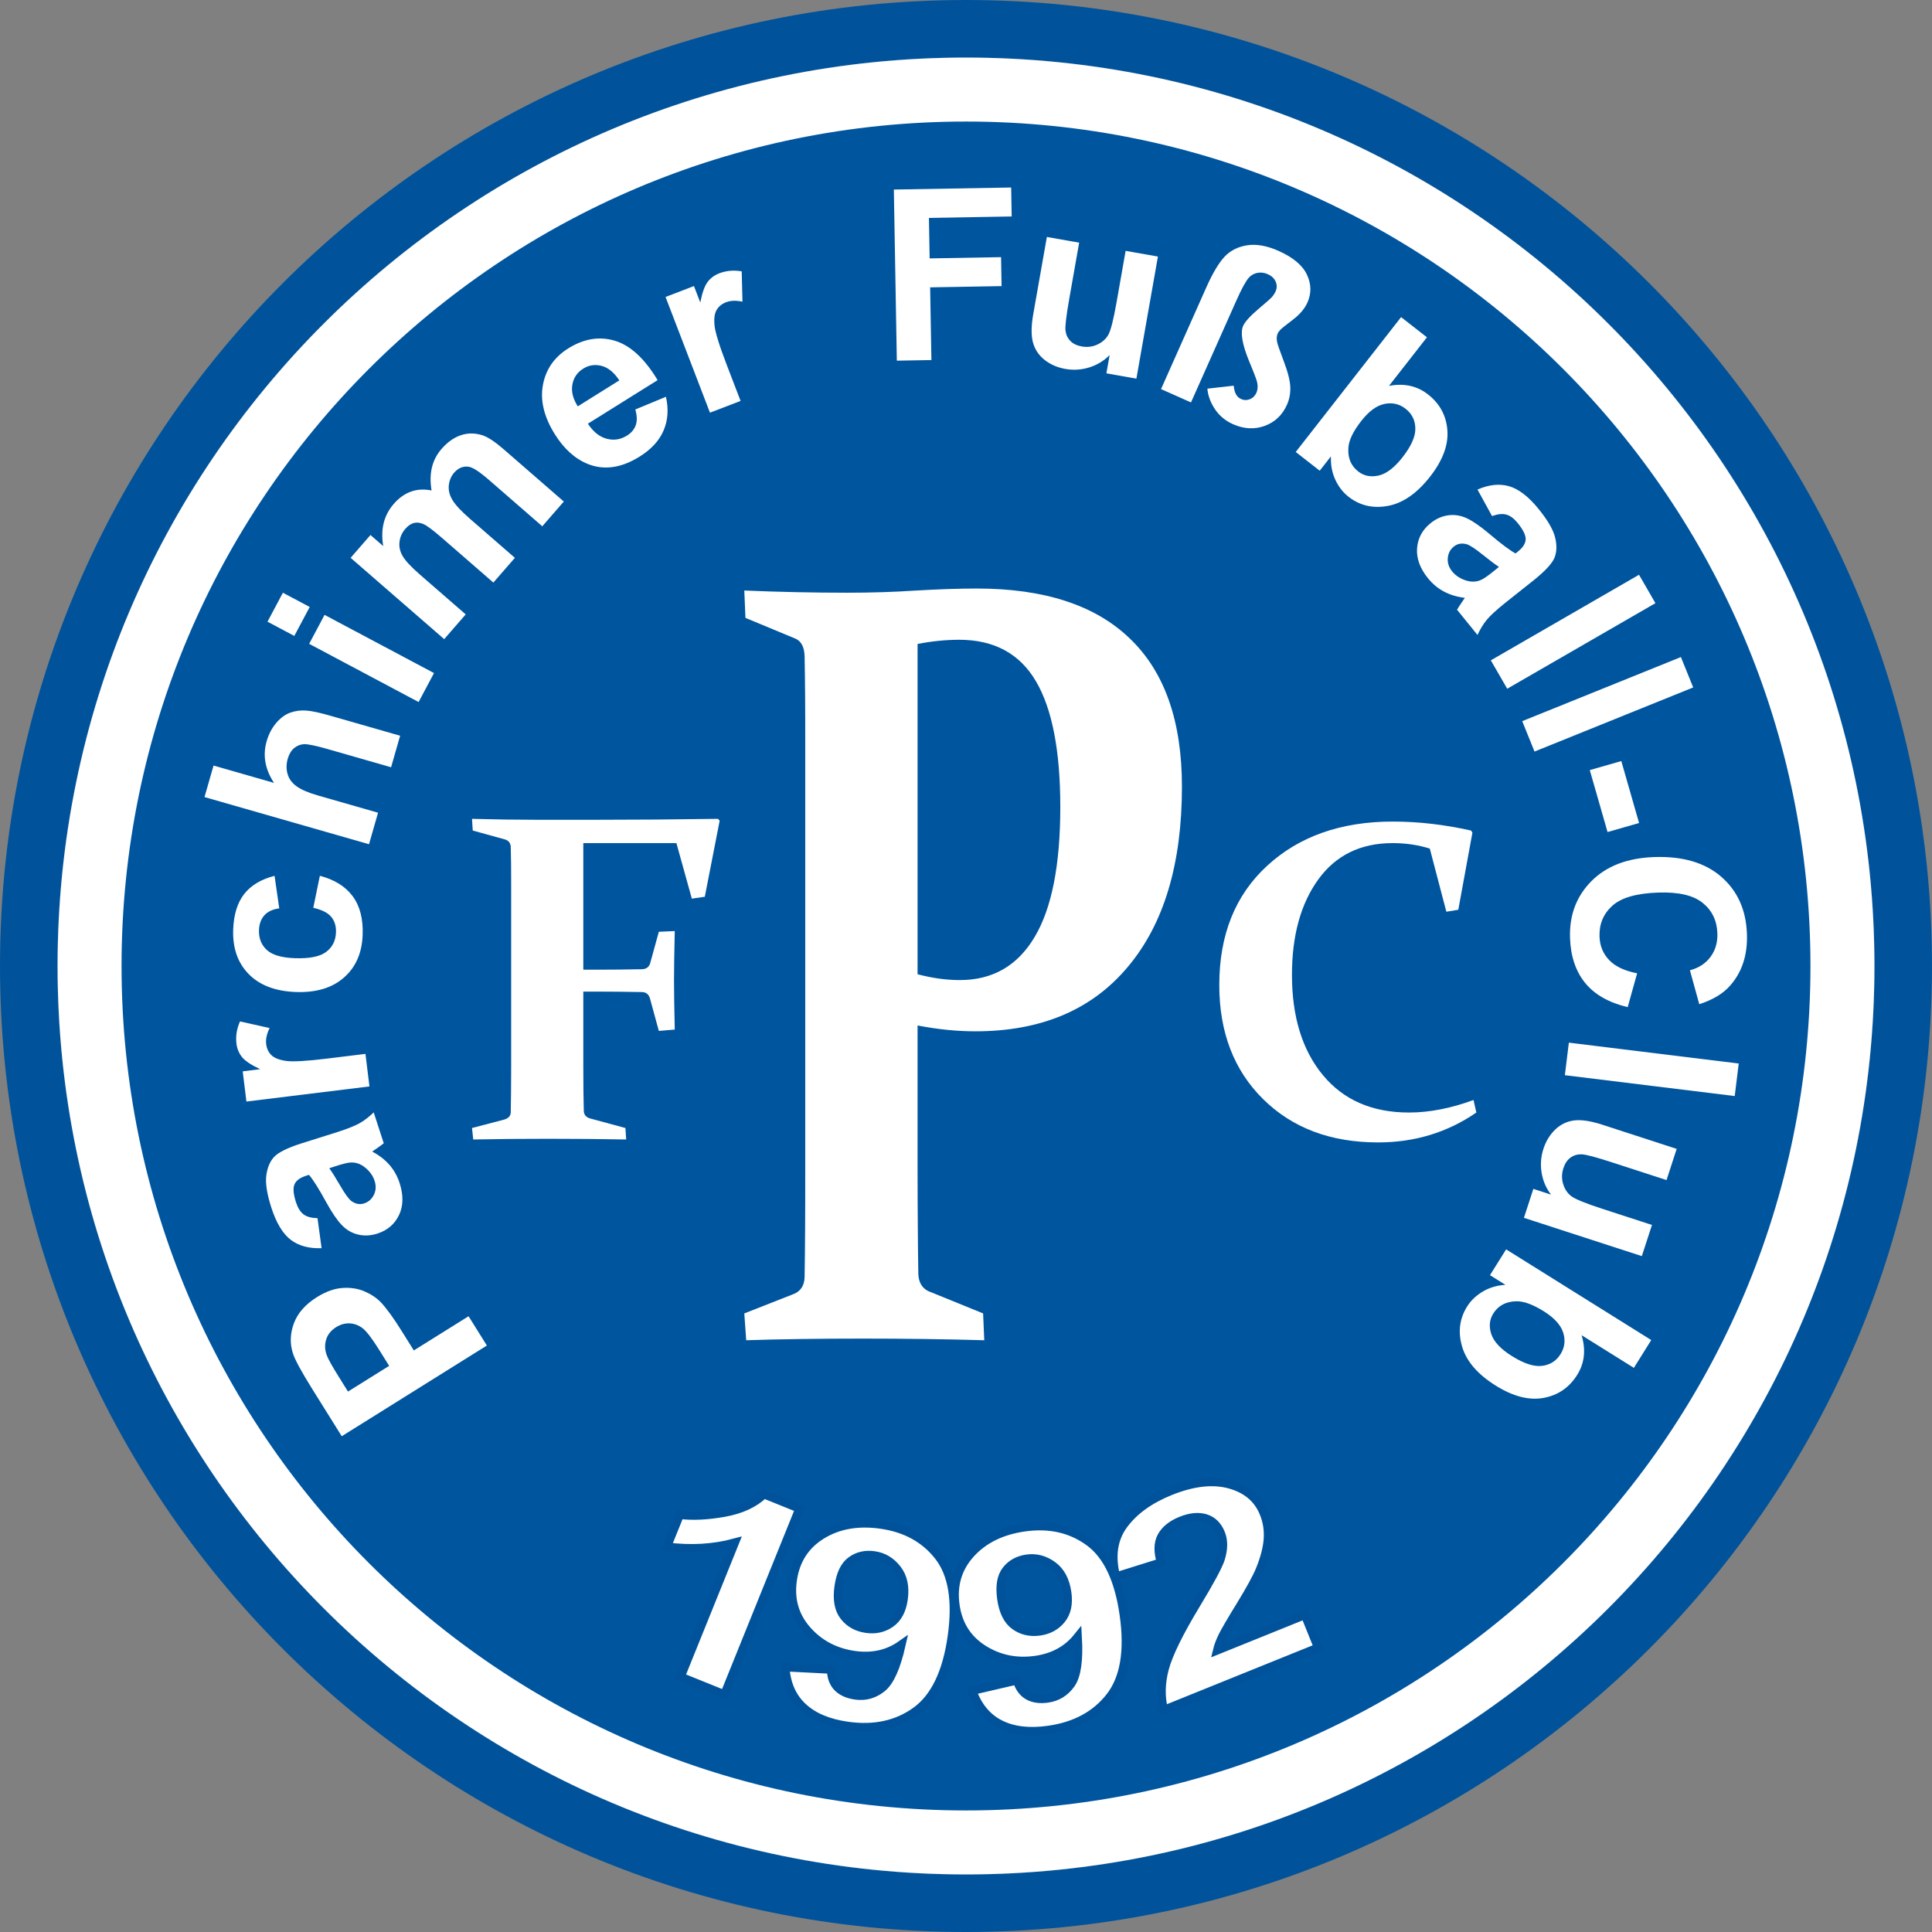
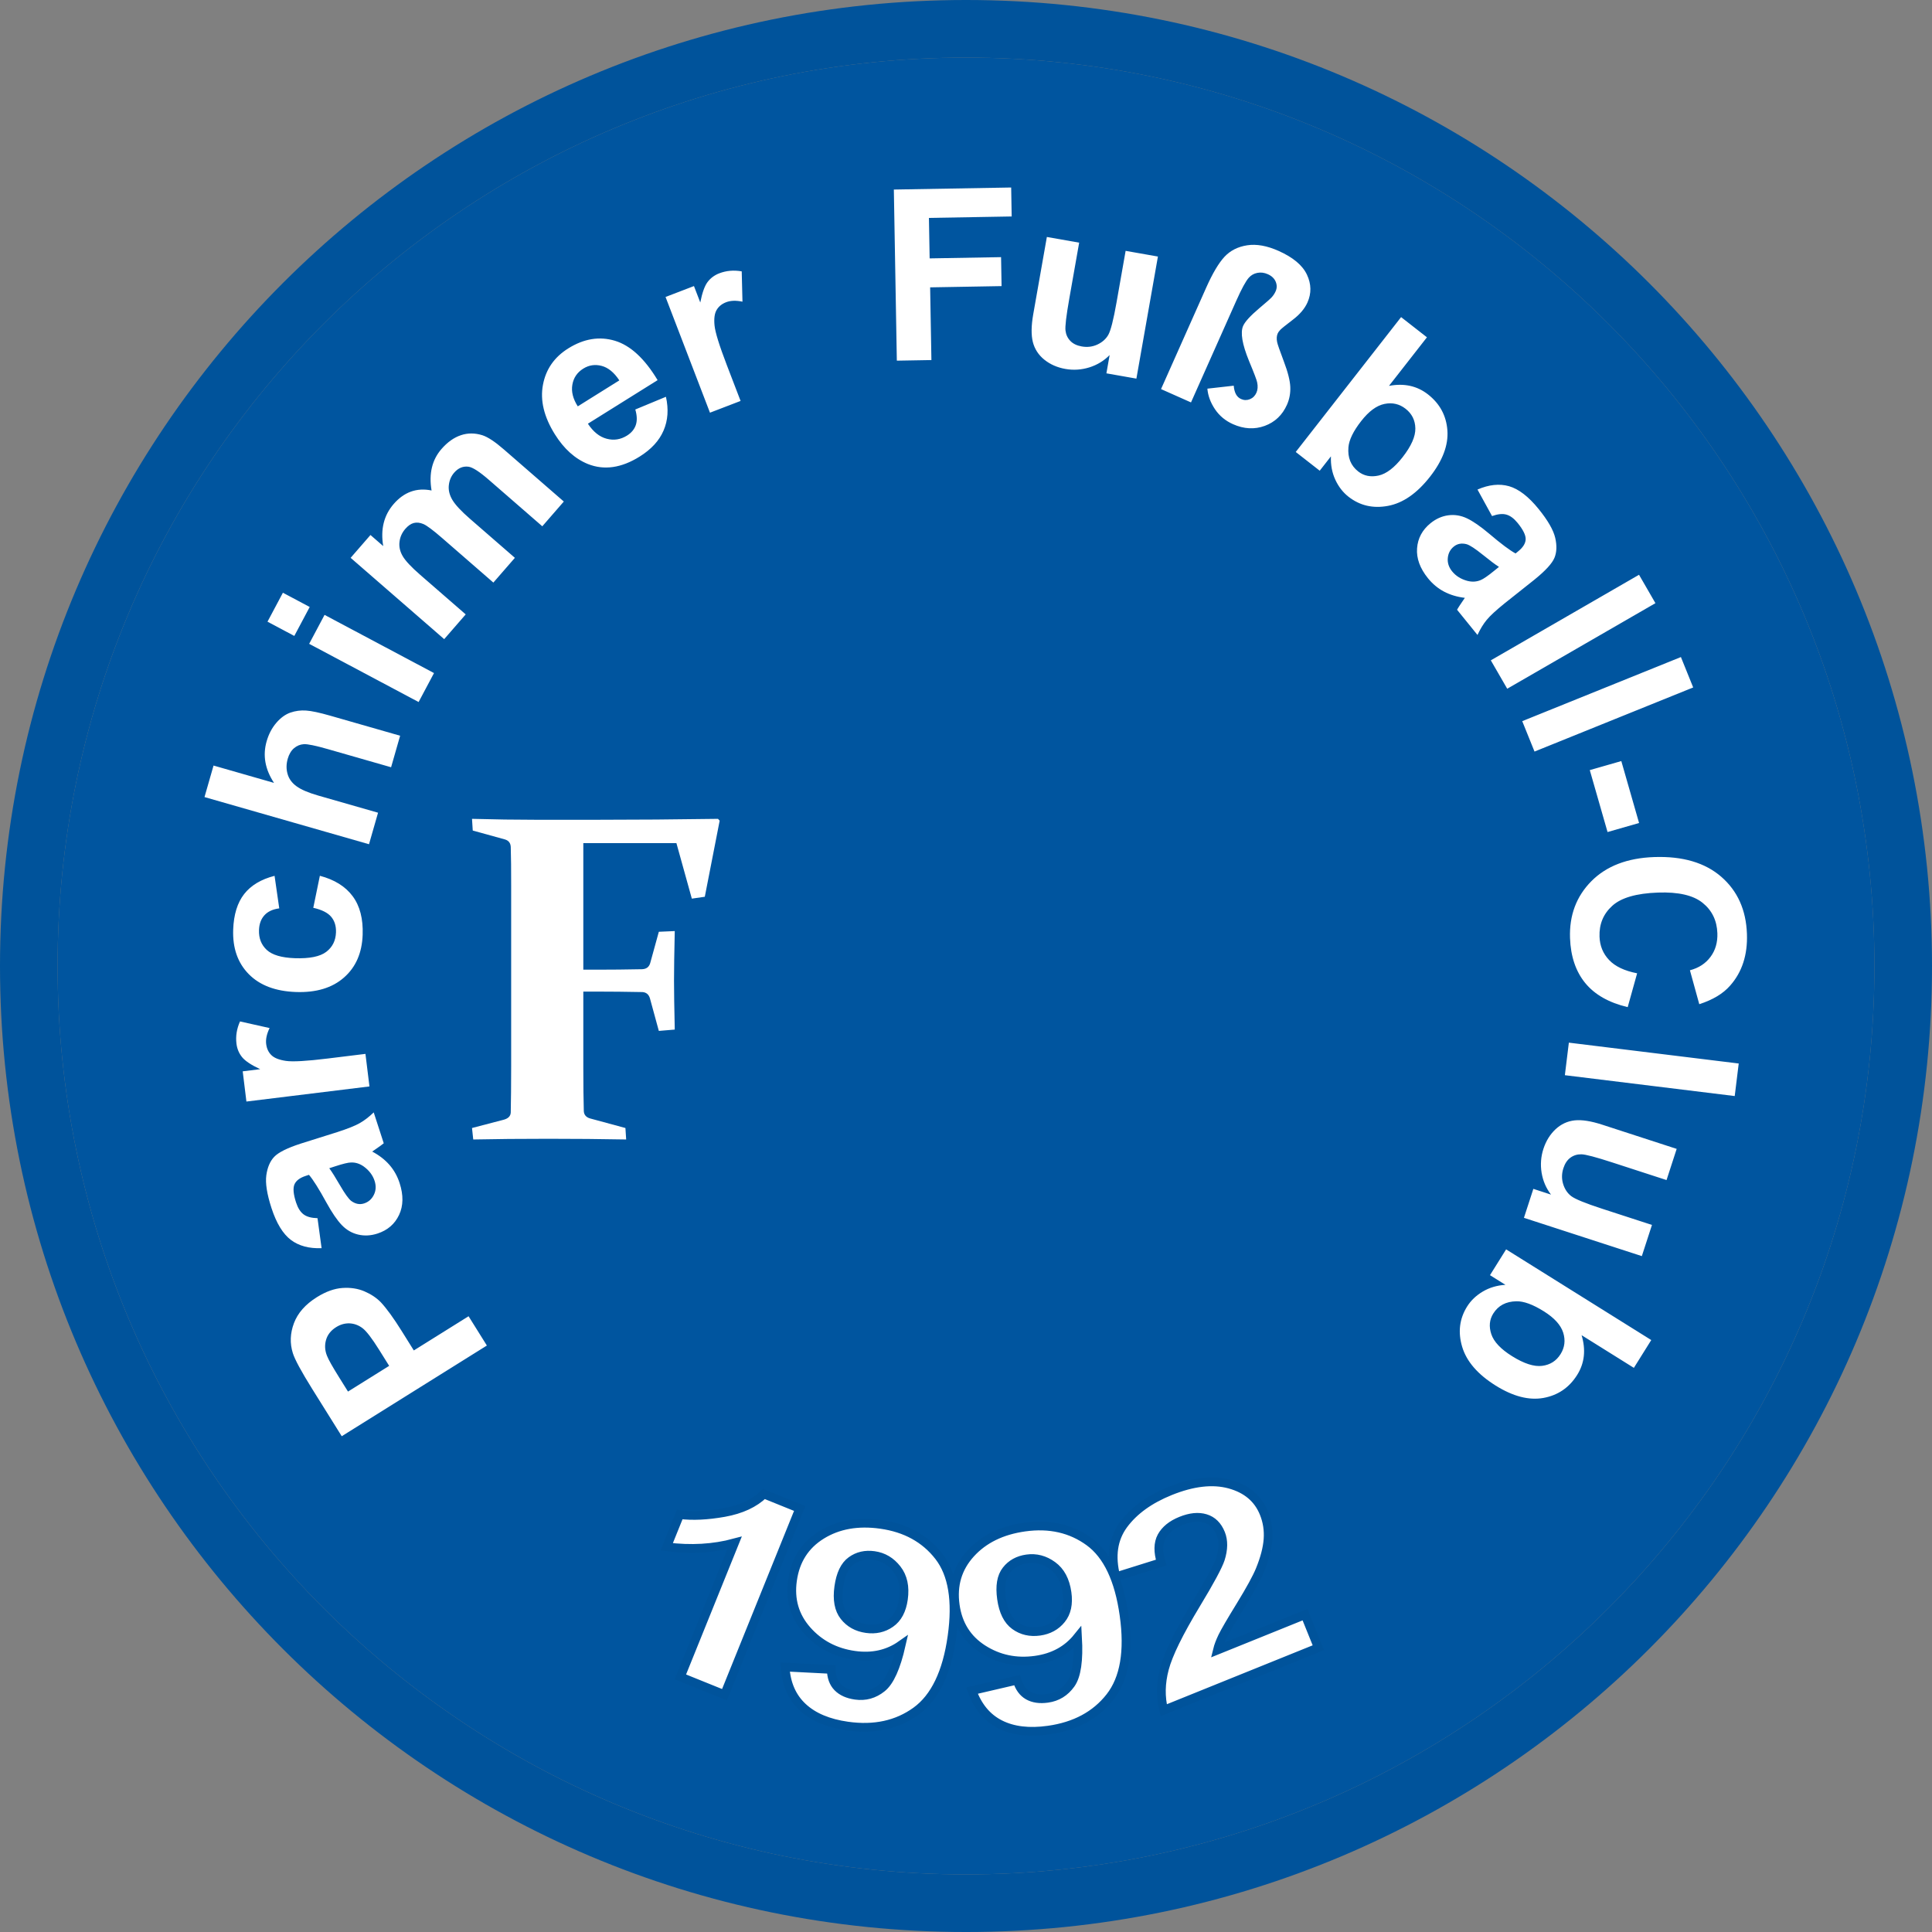
<svg xmlns="http://www.w3.org/2000/svg" version="1.0" id="Ebene_1" x="0px" y="0px" width="566.969px" height="566.97px" viewBox="0 0 566.969 566.97" enable-background="new 0 0 566.969 566.97" xml:space="preserve">
  <rect x="0" y="0" width="566.969" height="566.97" fill="#808080" stroke="none" />
  <g>
    <path fill-rule="evenodd" clip-rule="evenodd" fill="#00559F" d="M283.485,16.896c147.208,0,266.59,119.38,266.59,266.588   c0,147.207-119.382,266.59-266.59,266.59c-147.207,0-266.589-119.383-266.589-266.59C16.896,136.276,136.278,16.896,283.485,16.896   L283.485,16.896z" />
    <path fill-rule="evenodd" clip-rule="evenodd" fill="#00539B" d="M16.896,283.484c0-147.208,119.381-266.588,266.589-266.588   s266.59,119.38,266.59,266.588c0,147.207-119.382,266.59-266.59,266.59S16.896,430.691,16.896,283.484L16.896,283.484z M283.485,0   C126.946,0,0,126.946,0,283.484C0,440.021,126.946,566.97,283.485,566.97c156.539,0,283.484-126.948,283.484-283.485   C566.969,126.946,440.024,0,283.485,0L283.485,0z" />
-     <path fill-rule="evenodd" clip-rule="evenodd" fill="#FFFFFF" d="M283.485,16.896c-147.208,0-266.589,119.38-266.589,266.588   c0,147.207,119.381,266.59,266.589,266.59s266.59-119.383,266.59-266.59C550.075,136.276,430.693,16.896,283.485,16.896   L283.485,16.896z M35.67,283.484c0-136.842,110.974-247.814,247.815-247.814c136.84,0,247.814,110.972,247.814,247.814   c0,136.841-110.975,247.815-247.814,247.815C146.644,531.3,35.67,420.325,35.67,283.484L35.67,283.484z" />
    <path fill="#FFFFFF" d="M142.88,394.863l-42.591,26.614l-8.62-13.794c-3.265-5.227-5.178-8.775-5.744-10.629   c-0.889-2.834-0.785-5.757,0.33-8.737c1.114-2.985,3.365-5.54,6.747-7.653c2.618-1.632,5.117-2.533,7.487-2.691   c2.379-0.164,4.528,0.162,6.465,0.993c1.922,0.826,3.527,1.891,4.796,3.193c1.688,1.8,3.756,4.643,6.191,8.542l3.5,5.603   l16.066-10.036L142.88,394.863L142.88,394.863z M102.126,408.373l12.079-7.544l-2.938-4.701c-2.119-3.394-3.757-5.527-4.915-6.388   c-1.159-0.863-2.412-1.322-3.772-1.381c-1.354-0.051-2.66,0.313-3.919,1.098c-1.546,0.965-2.541,2.221-2.982,3.766   c-0.438,1.527-0.348,3.085,0.271,4.63c0.447,1.156,1.646,3.273,3.579,6.366L102.126,408.373L102.126,408.373z M93.177,357.49   l1.198,8.796c-3.651,0.15-6.64-0.646-8.994-2.404c-2.345-1.771-4.255-4.885-5.715-9.38c-1.33-4.092-1.827-7.286-1.51-9.603   c0.322-2.305,1.085-4.116,2.313-5.41c1.225-1.299,3.816-2.594,7.798-3.888l10.719-3.373c3.037-0.985,5.235-1.857,6.583-2.63   c1.342-0.756,2.716-1.815,4.103-3.151l2.945,9.063c-0.536,0.431-1.339,1.023-2.417,1.758c-0.497,0.321-0.817,0.547-0.974,0.672   c2.033,1.073,3.711,2.371,5.055,3.904c1.335,1.531,2.332,3.31,2.989,5.335c1.156,3.557,1.102,6.688-0.157,9.355   c-1.267,2.688-3.38,4.505-6.339,5.469c-1.946,0.631-3.843,0.731-5.682,0.297c-1.838-0.438-3.432-1.369-4.79-2.785   c-1.357-1.414-2.86-3.619-4.502-6.591c-2.188-4.008-3.909-6.734-5.132-8.154l-0.914,0.297c-1.767,0.571-2.873,1.411-3.347,2.525   c-0.463,1.11-0.311,2.868,0.474,5.281c0.532,1.632,1.265,2.798,2.208,3.499C90.019,357.077,91.381,357.444,93.177,357.49   L93.177,357.49z M96.627,342.832c0.77,1.04,1.84,2.747,3.212,5.115c1.369,2.358,2.441,3.845,3.209,4.467   c1.243,0.91,2.506,1.164,3.808,0.743c1.289-0.422,2.235-1.257,2.858-2.518c0.623-1.257,0.696-2.622,0.216-4.1   c-0.539-1.657-1.593-3.048-3.16-4.2c-1.185-0.847-2.431-1.239-3.745-1.194c-0.857,0.009-2.384,0.381-4.574,1.094L96.627,342.832   L96.627,342.832z M107.247,309.275l1.173,9.552l-36.106,4.434l-1.088-8.867l5.129-0.63c-2.612-1.219-4.382-2.393-5.295-3.507   c-0.917-1.123-1.479-2.446-1.668-3.987c-0.269-2.183,0.078-4.346,1.038-6.517l8.684,1.941c-0.835,1.728-1.173,3.289-1.005,4.667   c0.166,1.349,0.664,2.43,1.521,3.27c0.846,0.847,2.27,1.402,4.261,1.703c1.993,0.296,6.064,0.066,12.203-0.689L107.247,309.275   L107.247,309.275z M80.574,257.023l1.375,9.549c-1.903,0.25-3.355,0.925-4.352,2.025c-0.999,1.1-1.528,2.543-1.591,4.343   c-0.083,2.407,0.679,4.342,2.277,5.825c1.61,1.483,4.354,2.293,8.234,2.429c4.313,0.15,7.388-0.468,9.215-1.855   c1.827-1.386,2.783-3.296,2.868-5.738c0.063-1.835-0.399-3.336-1.398-4.542c-1-1.205-2.759-2.084-5.267-2.652l1.932-9.397   c4.301,1.132,7.519,3.14,9.631,5.999c2.123,2.858,3.091,6.624,2.927,11.311c-0.185,5.316-2.004,9.502-5.469,12.538   c-3.464,3.053-8.17,4.467-14.107,4.259c-5.995-0.209-10.613-1.963-13.844-5.244c-3.243-3.297-4.764-7.645-4.576-13.054   c0.155-4.43,1.236-7.913,3.232-10.465C73.656,259.813,76.632,258.033,80.574,257.023L80.574,257.023z M62.667,224.659l17.748,5.09   c-2.627-3.989-3.359-8.056-2.169-12.203c0.612-2.135,1.563-3.929,2.844-5.424c1.276-1.483,2.658-2.485,4.132-3   c1.484-0.511,3.016-0.717,4.601-0.603c1.578,0.099,3.949,0.61,7.086,1.509l20.512,5.881l-2.651,9.251l-18.48-5.299   c-3.664-1.051-6.042-1.539-7.131-1.474c-1.092,0.076-2.045,0.473-2.885,1.191c-0.839,0.721-1.45,1.75-1.834,3.087   c-0.441,1.541-0.464,3.019-0.055,4.437c0.392,1.427,1.261,2.637,2.609,3.62c1.346,0.994,3.49,1.914,6.425,2.754l17.523,5.025   l-2.653,9.25L60.013,233.91L62.667,224.659L62.667,224.659z M86.369,186.623l-7.867-4.183l4.518-8.497l7.867,4.183L86.369,186.623   L86.369,186.623z M122.845,206.018L90.727,188.94l4.517-8.497l32.12,17.078L122.845,206.018L122.845,206.018z M102.899,163.702   l5.821-6.699l3.743,3.252c-0.834-4.923,0.196-9.048,3.073-12.357c1.526-1.755,3.215-2.968,5.059-3.628   c1.852-0.668,3.866-0.776,6.052-0.332c-0.42-2.474-0.38-4.731,0.108-6.755c0.488-2.023,1.423-3.829,2.804-5.417   c1.75-2.013,3.653-3.364,5.685-4.045c2.023-0.688,4.139-0.678,6.316,0.006c1.61,0.518,3.723,1.919,6.344,4.198l17.553,15.258   l-6.313,7.263l-15.69-13.64c-2.728-2.37-4.698-3.65-5.93-3.838c-1.616-0.227-3.033,0.354-4.246,1.748   c-0.891,1.024-1.409,2.245-1.566,3.69c-0.157,1.429,0.192,2.863,1.047,4.303c0.855,1.44,2.567,3.284,5.153,5.532l13.186,11.462   l-6.315,7.262l-15.046-13.08c-2.673-2.324-4.509-3.688-5.509-4.107c-0.999-0.419-1.926-0.511-2.773-0.303   c-0.854,0.216-1.685,0.781-2.498,1.716c-0.974,1.121-1.549,2.388-1.715,3.809c-0.182,1.421,0.131,2.825,0.933,4.203   c0.8,1.377,2.511,3.206,5.15,5.5l13.343,11.599l-6.313,7.263L102.899,163.702L102.899,163.702z M186.438,120.169l8.991-3.729   c0.814,3.642,0.587,6.941-0.701,9.911c-1.272,2.974-3.614,5.513-7.007,7.633c-5.365,3.352-10.421,4.085-15.193,2.187   c-3.787-1.537-7.026-4.45-9.697-8.724c-3.198-5.116-4.361-9.958-3.493-14.527c0.857-4.563,3.334-8.123,7.419-10.676   c4.591-2.868,9.159-3.613,13.713-2.24c4.543,1.38,8.713,5.228,12.513,11.553l-20.457,12.783c1.572,2.382,3.402,3.858,5.498,4.41   c2.104,0.562,4.1,0.25,5.975-0.92c1.279-0.8,2.133-1.815,2.572-3.055C187.006,123.525,186.969,121.989,186.438,120.169   L186.438,120.169z M181.75,111.627c-1.541-2.333-3.268-3.75-5.196-4.255c-1.927-0.504-3.73-0.232-5.396,0.809   c-1.785,1.116-2.844,2.686-3.193,4.711c-0.355,2.013,0.175,4.138,1.588,6.357L181.75,111.627L181.75,111.627z M217.333,117.661   l-8.984,3.448l-13.036-33.96l8.339-3.202l1.852,4.826c0.555-2.832,1.265-4.833,2.125-5.988c0.869-1.161,2.014-2.026,3.467-2.584   c2.052-0.787,4.234-0.975,6.569-0.569l0.221,8.896c-1.879-0.393-3.476-0.344-4.776,0.155c-1.265,0.485-2.194,1.23-2.8,2.265   c-0.62,1.027-0.816,2.542-0.622,4.547c0.194,2.005,1.401,5.9,3.618,11.675L217.333,117.661L217.333,117.661z M263.187,105.84   l-0.877-50.214l34.431-0.601l0.149,8.499l-24.284,0.424l0.208,11.879l20.962-0.366l0.149,8.5l-20.964,0.366l0.373,21.337   L263.187,105.84L263.187,105.84z M324.688,109.561l0.946-5.366c-1.649,1.679-3.629,2.886-5.944,3.618   c-2.324,0.718-4.665,0.875-7.027,0.459c-2.405-0.424-4.467-1.333-6.193-2.719c-1.723-1.396-2.844-3.126-3.37-5.19   c-0.515-2.062-0.476-4.786,0.119-8.159l3.997-22.663l9.477,1.671l-2.901,16.456c-0.889,5.043-1.261,8.161-1.104,9.363   c0.145,1.189,0.619,2.2,1.425,3.03c0.802,0.831,1.921,1.359,3.336,1.61c1.624,0.287,3.152,0.104,4.588-0.557   c1.437-0.673,2.502-1.613,3.206-2.842c0.707-1.242,1.518-4.422,2.422-9.548l2.663-15.108l9.478,1.671l-6.317,35.825   L324.688,109.561L324.688,109.561z M340.719,114.182l13.265-29.794c1.859-4.175,3.646-7.181,5.347-9.022   c1.715-1.836,3.931-2.961,6.666-3.381c2.734-0.421,5.806,0.126,9.204,1.64c4.259,1.897,7.04,4.223,8.334,6.976   c1.299,2.752,1.352,5.477,0.152,8.17c-0.804,1.805-2.24,3.508-4.306,5.072c-2.055,1.567-3.273,2.548-3.646,2.932   c-0.376,0.383-0.626,0.744-0.775,1.076c-0.309,0.694-0.371,1.524-0.179,2.505c0.116,0.628,0.771,2.52,1.965,5.676   c1.203,3.159,1.828,5.665,1.906,7.529c0.073,1.851-0.256,3.599-0.979,5.222c-1.346,3.023-3.521,5.089-6.522,6.197   c-3.009,1.093-6.11,0.928-9.325-0.504c-2.213-0.984-3.967-2.444-5.278-4.386c-1.31-1.952-2.053-3.96-2.229-6.035l7.735-0.87   c0.075,1.007,0.298,1.834,0.649,2.505c0.36,0.659,0.858,1.123,1.51,1.413c0.854,0.381,1.718,0.395,2.577,0.047   c0.874-0.354,1.516-0.988,1.925-1.908c0.38-0.855,0.455-1.858,0.217-3.014c-0.121-0.681-0.92-2.765-2.381-6.27   c-2.023-4.945-2.603-8.39-1.735-10.334c0.547-1.229,2.122-2.958,4.73-5.163c2.04-1.703,3.268-2.795,3.721-3.298   c0.442-0.506,0.811-1.072,1.086-1.691c0.409-0.918,0.415-1.851,0.011-2.811c-0.397-0.945-1.169-1.686-2.313-2.195   c-1.047-0.466-2.068-0.587-3.078-0.385c-0.997,0.196-1.823,0.672-2.483,1.404c-0.882,0.977-2.125,3.25-3.712,6.819l-13.267,29.792   L340.719,114.182L340.719,114.182z M380.25,132.636l30.919-39.576l7.584,5.925l-11.138,14.255c4.422-0.835,8.229-0.01,11.436,2.495   c3.493,2.729,5.383,6.254,5.705,10.571c0.312,4.31-1.38,8.833-5.082,13.569c-3.821,4.892-7.943,7.756-12.343,8.579   c-4.396,0.822-8.253-0.07-11.581-2.669c-1.64-1.281-2.934-2.946-3.889-5.011c-0.954-2.066-1.383-4.345-1.283-6.849l-3.289,4.211   L380.25,132.636L380.25,132.636z M399.461,123.563c-2.318,2.967-3.563,5.528-3.746,7.684c-0.259,3.046,0.696,5.413,2.881,7.118   c1.667,1.303,3.657,1.701,5.953,1.193c2.294-0.506,4.648-2.302,7.053-5.38c2.555-3.271,3.808-6.108,3.749-8.483   c-0.05-2.368-1.002-4.283-2.861-5.737c-1.817-1.419-3.882-1.891-6.189-1.423C403.983,119.009,401.713,120.679,399.461,123.563   L399.461,123.563z M437.857,151.444l-4.268-7.781c3.352-1.452,6.43-1.777,9.254-0.981c2.828,0.812,5.727,3.037,8.699,6.71   c2.707,3.344,4.316,6.147,4.851,8.424c0.526,2.266,0.461,4.23-0.218,5.88c-0.682,1.649-2.636,3.788-5.89,6.422l-8.798,6.991   c-2.479,2.009-4.222,3.613-5.201,4.815c-0.984,1.186-1.888,2.67-2.703,4.413l-5.996-7.406c0.344-0.595,0.884-1.436,1.627-2.506   c0.348-0.478,0.567-0.805,0.668-0.977c-2.282-0.273-4.314-0.885-6.117-1.833c-1.798-0.953-3.365-2.256-4.703-3.91   c-2.354-2.909-3.424-5.848-3.207-8.793c0.218-2.962,1.542-5.417,3.959-7.374c1.591-1.288,3.324-2.062,5.197-2.314   c1.873-0.251,3.694,0.048,5.47,0.882c1.773,0.836,3.969,2.354,6.565,4.541c3.479,2.96,6.063,4.885,7.715,5.773l0.744-0.604   c1.444-1.169,2.179-2.348,2.22-3.558c0.034-1.202-0.737-2.788-2.335-4.759c-1.08-1.336-2.182-2.158-3.314-2.477   C440.955,150.698,439.551,150.841,437.857,151.444L437.857,151.444z M439.891,166.366c-1.092-0.697-2.702-1.905-4.832-3.626   c-2.124-1.712-3.656-2.713-4.598-3.019c-1.486-0.406-2.758-0.189-3.818,0.671c-1.056,0.853-1.637,1.972-1.77,3.371   c-0.129,1.4,0.291,2.7,1.269,3.909c1.096,1.354,2.58,2.274,4.455,2.788c1.407,0.365,2.714,0.285,3.922-0.228   c0.799-0.315,2.09-1.21,3.881-2.662L439.891,166.366L439.891,166.366z M437.5,193.786l43.493-25.112l4.815,8.334l-43.496,25.111   L437.5,193.786L437.5,193.786z M446.718,211.633l46.565-18.814l3.605,8.922l-46.566,18.815L446.718,211.633L446.718,211.633z    M466.542,225.997l9.252-2.652l5.213,18.175l-9.252,2.653L466.542,225.997L466.542,225.997z M480.436,285.629l-2.768,9.928   c-5.534-1.314-9.687-3.674-12.475-7.089c-2.773-3.401-4.262-7.808-4.45-13.194c-0.232-6.661,1.855-12.221,6.253-16.669   c4.408-4.447,10.56-6.816,18.446-7.091c8.356-0.291,14.918,1.644,19.695,5.794c4.768,4.15,7.28,9.737,7.524,16.773   c0.216,6.134-1.422,11.189-4.923,15.146c-2.059,2.368-5.082,4.18-9.064,5.466l-2.745-9.953c2.586-0.676,4.599-1.986,6.04-3.933   c1.441-1.934,2.109-4.25,2.016-6.939c-0.129-3.716-1.567-6.696-4.325-8.916c-2.745-2.221-7.109-3.228-13.092-3.017   c-6.346,0.221-10.828,1.512-13.436,3.896c-2.621,2.373-3.86,5.389-3.732,9.035c0.093,2.699,1.027,4.984,2.813,6.863   C473.988,283.609,476.735,284.907,480.436,285.629L480.436,285.629z M460.4,305.978l49.849,6.12l-1.173,9.552l-49.848-6.12   L460.4,305.978L460.4,305.978z M449.98,348.886l5.182,1.687c-1.433-1.87-2.352-3.999-2.755-6.391   c-0.389-2.401-0.217-4.743,0.523-7.022c0.757-2.325,1.942-4.237,3.555-5.758c1.622-1.511,3.49-2.379,5.607-2.613   c2.115-0.226,4.805,0.197,8.063,1.253l21.888,7.113l-2.976,9.151l-15.891-5.163c-4.869-1.583-7.905-2.385-9.118-2.396   c-1.197-0.021-2.264,0.309-3.199,0.988c-0.934,0.682-1.614,1.712-2.06,3.081c-0.509,1.57-0.542,3.106-0.085,4.617   c0.467,1.521,1.246,2.706,2.367,3.574c1.131,0.873,4.17,2.117,9.118,3.724l14.591,4.743l-2.974,9.15l-34.598-11.238L449.98,348.886   L449.98,348.886z M441.989,366.642l42.592,26.614l-5.101,8.157l-15.342-9.585c1.291,4.309,0.872,8.183-1.283,11.636   c-2.352,3.757-5.658,6.007-9.919,6.779c-4.253,0.76-8.929-0.45-14.027-3.637c-5.264-3.289-8.542-7.092-9.819-11.376   c-1.277-4.287-0.794-8.221,1.441-11.798c1.103-1.767,2.625-3.231,4.578-4.392c1.955-1.165,4.178-1.833,6.677-1.992l-4.53-2.834   L441.989,366.642L441.989,366.642z M453.02,384.798c-3.193-1.996-5.87-2.965-8.032-2.923c-3.057,0.063-5.311,1.261-6.78,3.612   c-1.119,1.795-1.306,3.815-0.563,6.045c0.745,2.229,2.775,4.384,6.089,6.449c3.521,2.201,6.472,3.148,8.827,2.844   c2.351-0.297,4.157-1.444,5.409-3.448c1.22-1.954,1.473-4.059,0.769-6.304C458.021,388.822,456.125,386.739,453.02,384.798   L453.02,384.798z" />
    <path fill="#FFFFFF" stroke="#00539B" stroke-width="2.565" stroke-miterlimit="22.926" d="M212.609,497.33l-12.941-5.227   l15.886-39.318c-6.177,1.661-12.808,2.045-19.91,1.151l3.825-9.464c3.724,0.472,8.084,0.275,13.05-0.61   c4.97-0.893,8.863-2.696,11.668-5.427l10.504,4.246L212.609,497.33L212.609,497.33z M230.395,489.214l13.552,0.693   c0.029,2.237,0.657,3.982,1.885,5.23c1.229,1.249,2.969,2.033,5.236,2.351c2.855,0.401,5.422-0.313,7.717-2.146   c2.312-1.829,4.204-6.033,5.697-12.625c-3.935,2.772-8.512,3.782-13.718,3.052c-5.678-0.797-10.333-3.26-13.952-7.356   c-3.619-4.111-5.04-8.987-4.246-14.645c0.83-5.903,3.681-10.346,8.538-13.347c4.84-2.989,10.637-4.024,17.355-3.081   c7.322,1.03,12.996,4.158,17.058,9.38c4.045,5.219,5.343,13.047,3.875,23.479c-1.495,10.638-5.023,17.956-10.572,21.977   c-5.548,4.012-12.244,5.469-20.086,4.366c-5.643-0.793-10.027-2.634-13.162-5.548C232.437,498.085,230.711,494.157,230.395,489.214   L230.395,489.214z M265.121,469.267c0.507-3.599-0.125-6.529-1.898-8.792c-1.769-2.279-4.014-3.604-6.703-3.979   c-2.552-0.359-4.799,0.149-6.708,1.541c-1.923,1.386-3.136,3.933-3.658,7.64c-0.526,3.749,0.009,6.642,1.595,8.642   c1.583,2.016,3.76,3.223,6.514,3.607c2.655,0.375,5.022-0.15,7.072-1.587C263.405,474.906,264.662,472.544,265.121,469.267   L265.121,469.267z M285.249,496.131l13.219-3.072c0.644,2.146,1.729,3.648,3.254,4.509c1.523,0.864,3.412,1.136,5.681,0.818   c2.855-0.4,5.124-1.799,6.827-4.187c1.717-2.396,2.377-6.96,1.993-13.711c-3.017,3.749-7.137,5.987-12.344,6.717   c-5.677,0.798-10.829-0.287-15.438-3.227c-4.613-2.955-7.324-7.252-8.119-12.908c-0.829-5.899,0.687-10.959,4.528-15.185   c3.83-4.208,9.115-6.8,15.832-7.743c7.324-1.027,13.643,0.417,18.986,4.316c5.327,3.903,8.73,11.067,10.195,21.5   c1.495,10.642,0.119,18.646-4.105,24.039c-4.227,5.386-10.262,8.634-18.104,9.735c-5.642,0.793-10.362,0.229-14.181-1.703   C289.656,504.093,286.915,500.795,285.249,496.131L285.249,496.131z M313.13,467.384c-0.505-3.599-1.92-6.246-4.248-7.933   c-2.326-1.698-4.853-2.354-7.539-1.974c-2.553,0.358-4.57,1.469-6.022,3.331c-1.47,1.862-1.933,4.646-1.412,8.354   c0.527,3.749,1.838,6.379,3.916,7.865c2.076,1.503,4.502,2.059,7.256,1.675c2.652-0.376,4.785-1.528,6.362-3.479   C313.035,473.274,313.591,470.661,313.13,467.384L313.13,467.384z M382.971,473.854l3.916,9.694l-45.38,18.335   c-0.977-3.865-0.916-7.927,0.226-12.207c1.127-4.271,4.229-10.582,9.273-18.929c4.081-6.733,6.448-11.154,7.142-13.246   c0.905-2.872,0.94-5.36,0.092-7.464c-0.938-2.321-2.43-3.796-4.495-4.422c-2.063-0.626-4.452-0.384-7.188,0.723   c-2.703,1.094-4.576,2.617-5.653,4.571c-1.055,1.958-1.102,4.513-0.125,7.656l-13.314,4.171c-1.55-6.054-0.807-11.143,2.237-15.293   c3.048-4.133,7.604-7.435,13.688-9.894c6.671-2.692,12.493-3.353,17.467-2c4.978,1.365,8.334,4.195,10.075,8.504   c0.988,2.442,1.381,4.998,1.189,7.653c-0.188,2.655-0.98,5.673-2.361,9.046c-0.924,2.246-2.816,5.707-5.671,10.37   c-2.87,4.668-4.65,7.729-5.336,9.156s-1.193,2.75-1.489,3.961L382.971,473.854L382.971,473.854z" />
-     <path fill="#FFFFFF" d="M269.271,285.901c4.2,1.122,8.324,1.711,12.412,1.711c9.6,0,16.912-4.175,21.938-12.63   c5.023-8.402,7.537-21.139,7.537-38.159c0-16.536-2.401-28.846-7.164-36.926c-4.763-8.082-12.262-12.149-22.499-12.149   c-4.049,0-8.099,0.428-12.224,1.23V285.901L269.271,285.901z M269.271,343.592c0,6.263,0.038,11.882,0.074,16.858   c0.038,4.977,0.075,9.418,0.15,13.381c0.075,2.404,1.051,4.12,2.85,5.03l16.161,6.579l0.337,7.87   c-11.361-0.322-23.21-0.484-35.585-0.484c-12.824,0-24.261,0.162-34.273,0.484l-0.563-7.87l14.7-5.778   c1.913-0.854,2.925-2.463,3-4.871c0.075-4.175,0.113-8.83,0.15-14.019c0.038-5.194,0.038-10.918,0.038-17.181V218.628   c0-5.245,0-9.954-0.038-14.235c-0.038-4.335-0.075-8.242-0.15-11.774c-0.075-2.729-0.976-4.442-2.663-5.191l-14.699-6.101   l-0.338-8.028c10.238,0.429,20.399,0.643,30.412,0.643c6.899,0,13.574-0.214,20.061-0.643c6.487-0.374,12.412-0.589,17.735-0.589   c19.8,0,34.763,4.87,44.924,14.665c10.199,9.74,15.3,24.244,15.3,43.51c0,22.638-5.288,40.298-15.897,52.875   c-10.576,12.63-25.5,18.892-44.736,18.892c-5.214,0-10.875-0.534-16.95-1.712V343.592L269.271,343.592z" />
-     <path fill="#FFFFFF" d="M427.957,266.981l-3.507,0.573l-4.857-18.527c-3.354-1.059-6.993-1.608-10.915-1.608   c-9.41,0-16.685,3.57-21.826,10.685c-5.141,7.116-7.709,16.457-7.709,27.976c0,12.315,3.025,22.118,9.081,29.433   c6.057,7.314,14.486,10.972,25.246,10.972c5.993,0,12.308-1.231,18.952-3.678l0.828,3.678c-8.517,5.861-18.124,8.771-28.841,8.771   c-13.919,0-25.158-4.233-33.741-12.713c-8.562-8.462-12.854-19.63-12.854-33.485c0-14.762,4.706-26.438,14.116-35.052   c9.388-8.613,21.674-12.909,36.813-12.909c7.495,0,15.138,0.881,22.981,2.644l0.371,0.639L427.957,266.981L427.957,266.981z" />
    <path fill="#FFFFFF" d="M171.18,290.998v22.135c0,5.285,0.05,9.59,0.146,12.93c0.047,1.077,0.674,1.813,1.83,2.154l10.383,2.813   l0.217,3.365c-7.3-0.138-14.911-0.205-22.861-0.205c-8.142,0-15.489,0.067-22.016,0.205l-0.363-3.365l9.443-2.471   c1.229-0.368,1.879-1.053,1.928-2.084c0.072-3.615,0.12-8.058,0.12-13.343v-53.446c0-2.243,0-4.257-0.023-6.088   c-0.024-1.854-0.049-3.524-0.096-5.036c-0.048-1.168-0.626-1.899-1.71-2.22l-9.443-2.609l-0.217-3.434   c6.577,0.183,12.84,0.274,18.765,0.274h17.851c11.44,0,23.293-0.092,35.578-0.274l0.481,0.549l-4.359,22.317l-3.807,0.549   l-4.527-16.296H171.18v37.147h4.024c4.144,0,8.552-0.044,13.201-0.136c1.276-0.047,2.07-0.642,2.409-1.809l2.529-9.179l4.673-0.206   c-0.145,6.477-0.217,11.329-0.217,14.56c0,3.109,0.072,7.894,0.217,14.348l-4.673,0.389l-2.601-9.519   c-0.338-1.169-1.061-1.786-2.193-1.878c-4.745-0.092-9.226-0.139-13.417-0.139H171.18L171.18,290.998z" />
  </g>
</svg>